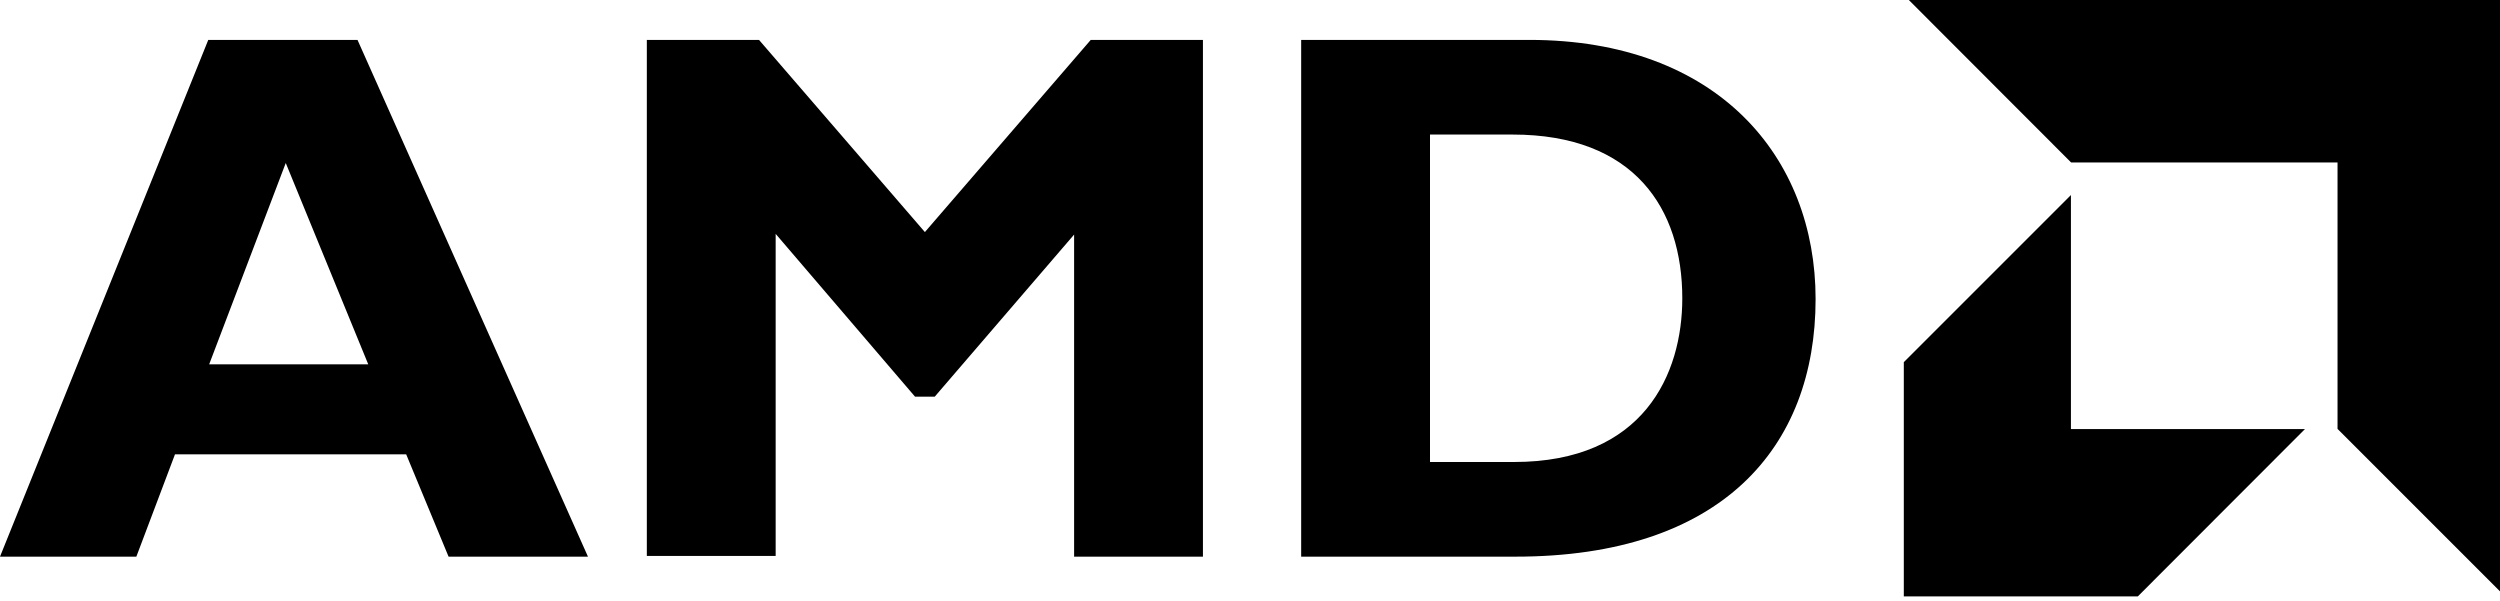
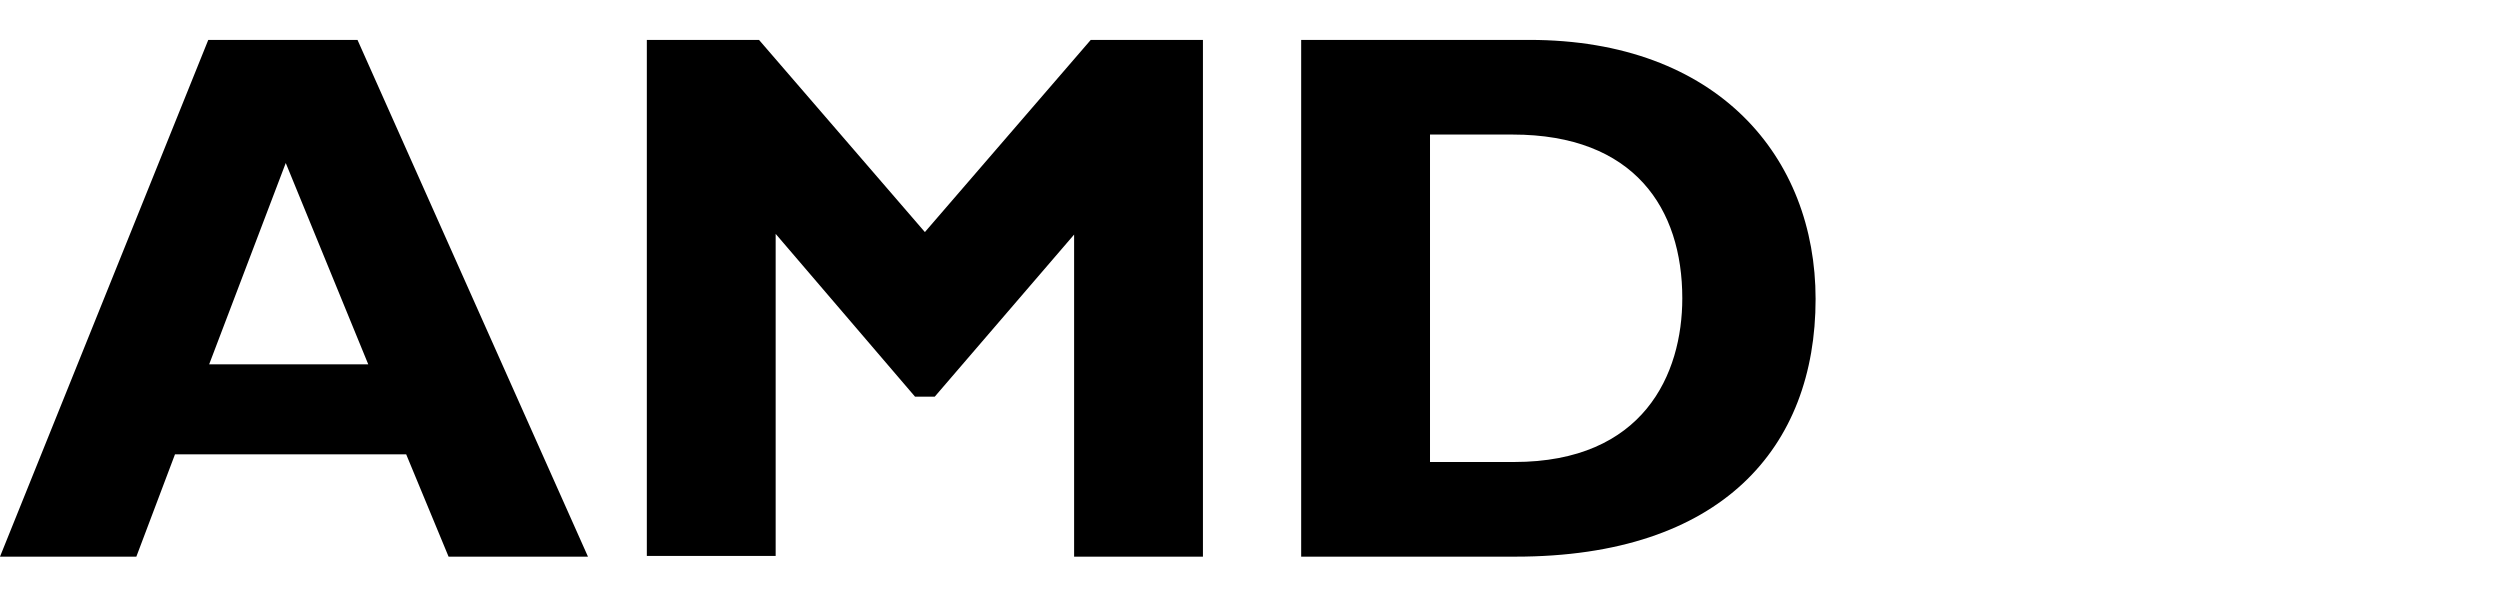
<svg xmlns="http://www.w3.org/2000/svg" width="512px" height="123px" viewBox="0 0 512 123" version="1.1" preserveAspectRatio="xMidYMid">
  <title>AMD</title>
  <g>
    <path d="M120.415,114.002 L91.868,114.002 L83.184,93.041 L35.839,93.041 L27.923,114.002 L0,114.002 L42.654,8.172 L73.216,8.172 L120.415,114.002 Z M58.522,33.383 L42.838,74.609 L75.415,74.609 L58.522,33.383 Z M223.386,8.172 L246.362,8.172 L246.362,114.002 L219.978,114.002 L219.978,48.041 L191.432,81.241 L187.401,81.241 L158.855,47.895 L158.855,113.855 L132.471,113.855 L132.471,8.172 L155.447,8.172 L189.417,47.528 L223.386,8.172 Z M313.202,8.172 C351.826,8.172 371.834,32.211 371.834,61.233 C371.834,91.648 352.595,114.002 310.381,114.002 L266.48,114.002 L266.48,8.172 L313.202,8.172 Z M292.865,94.617 L310.088,94.617 C336.618,94.617 344.534,76.624 344.534,61.087 C344.534,42.764 334.749,27.557 309.794,27.557 L292.865,27.557 L292.865,94.617 Z" />
-     <path d="M424.126,39.943 L424.126,87.874 L472.057,87.874 L437.831,122.137 L389.9,122.137 L389.9,74.169 L424.126,39.943 Z M512,0 L512,121.111 L478.727,87.837 L478.727,33.273 L424.163,33.273 L390.926,0 L512,0 Z" />
  </g>
</svg>